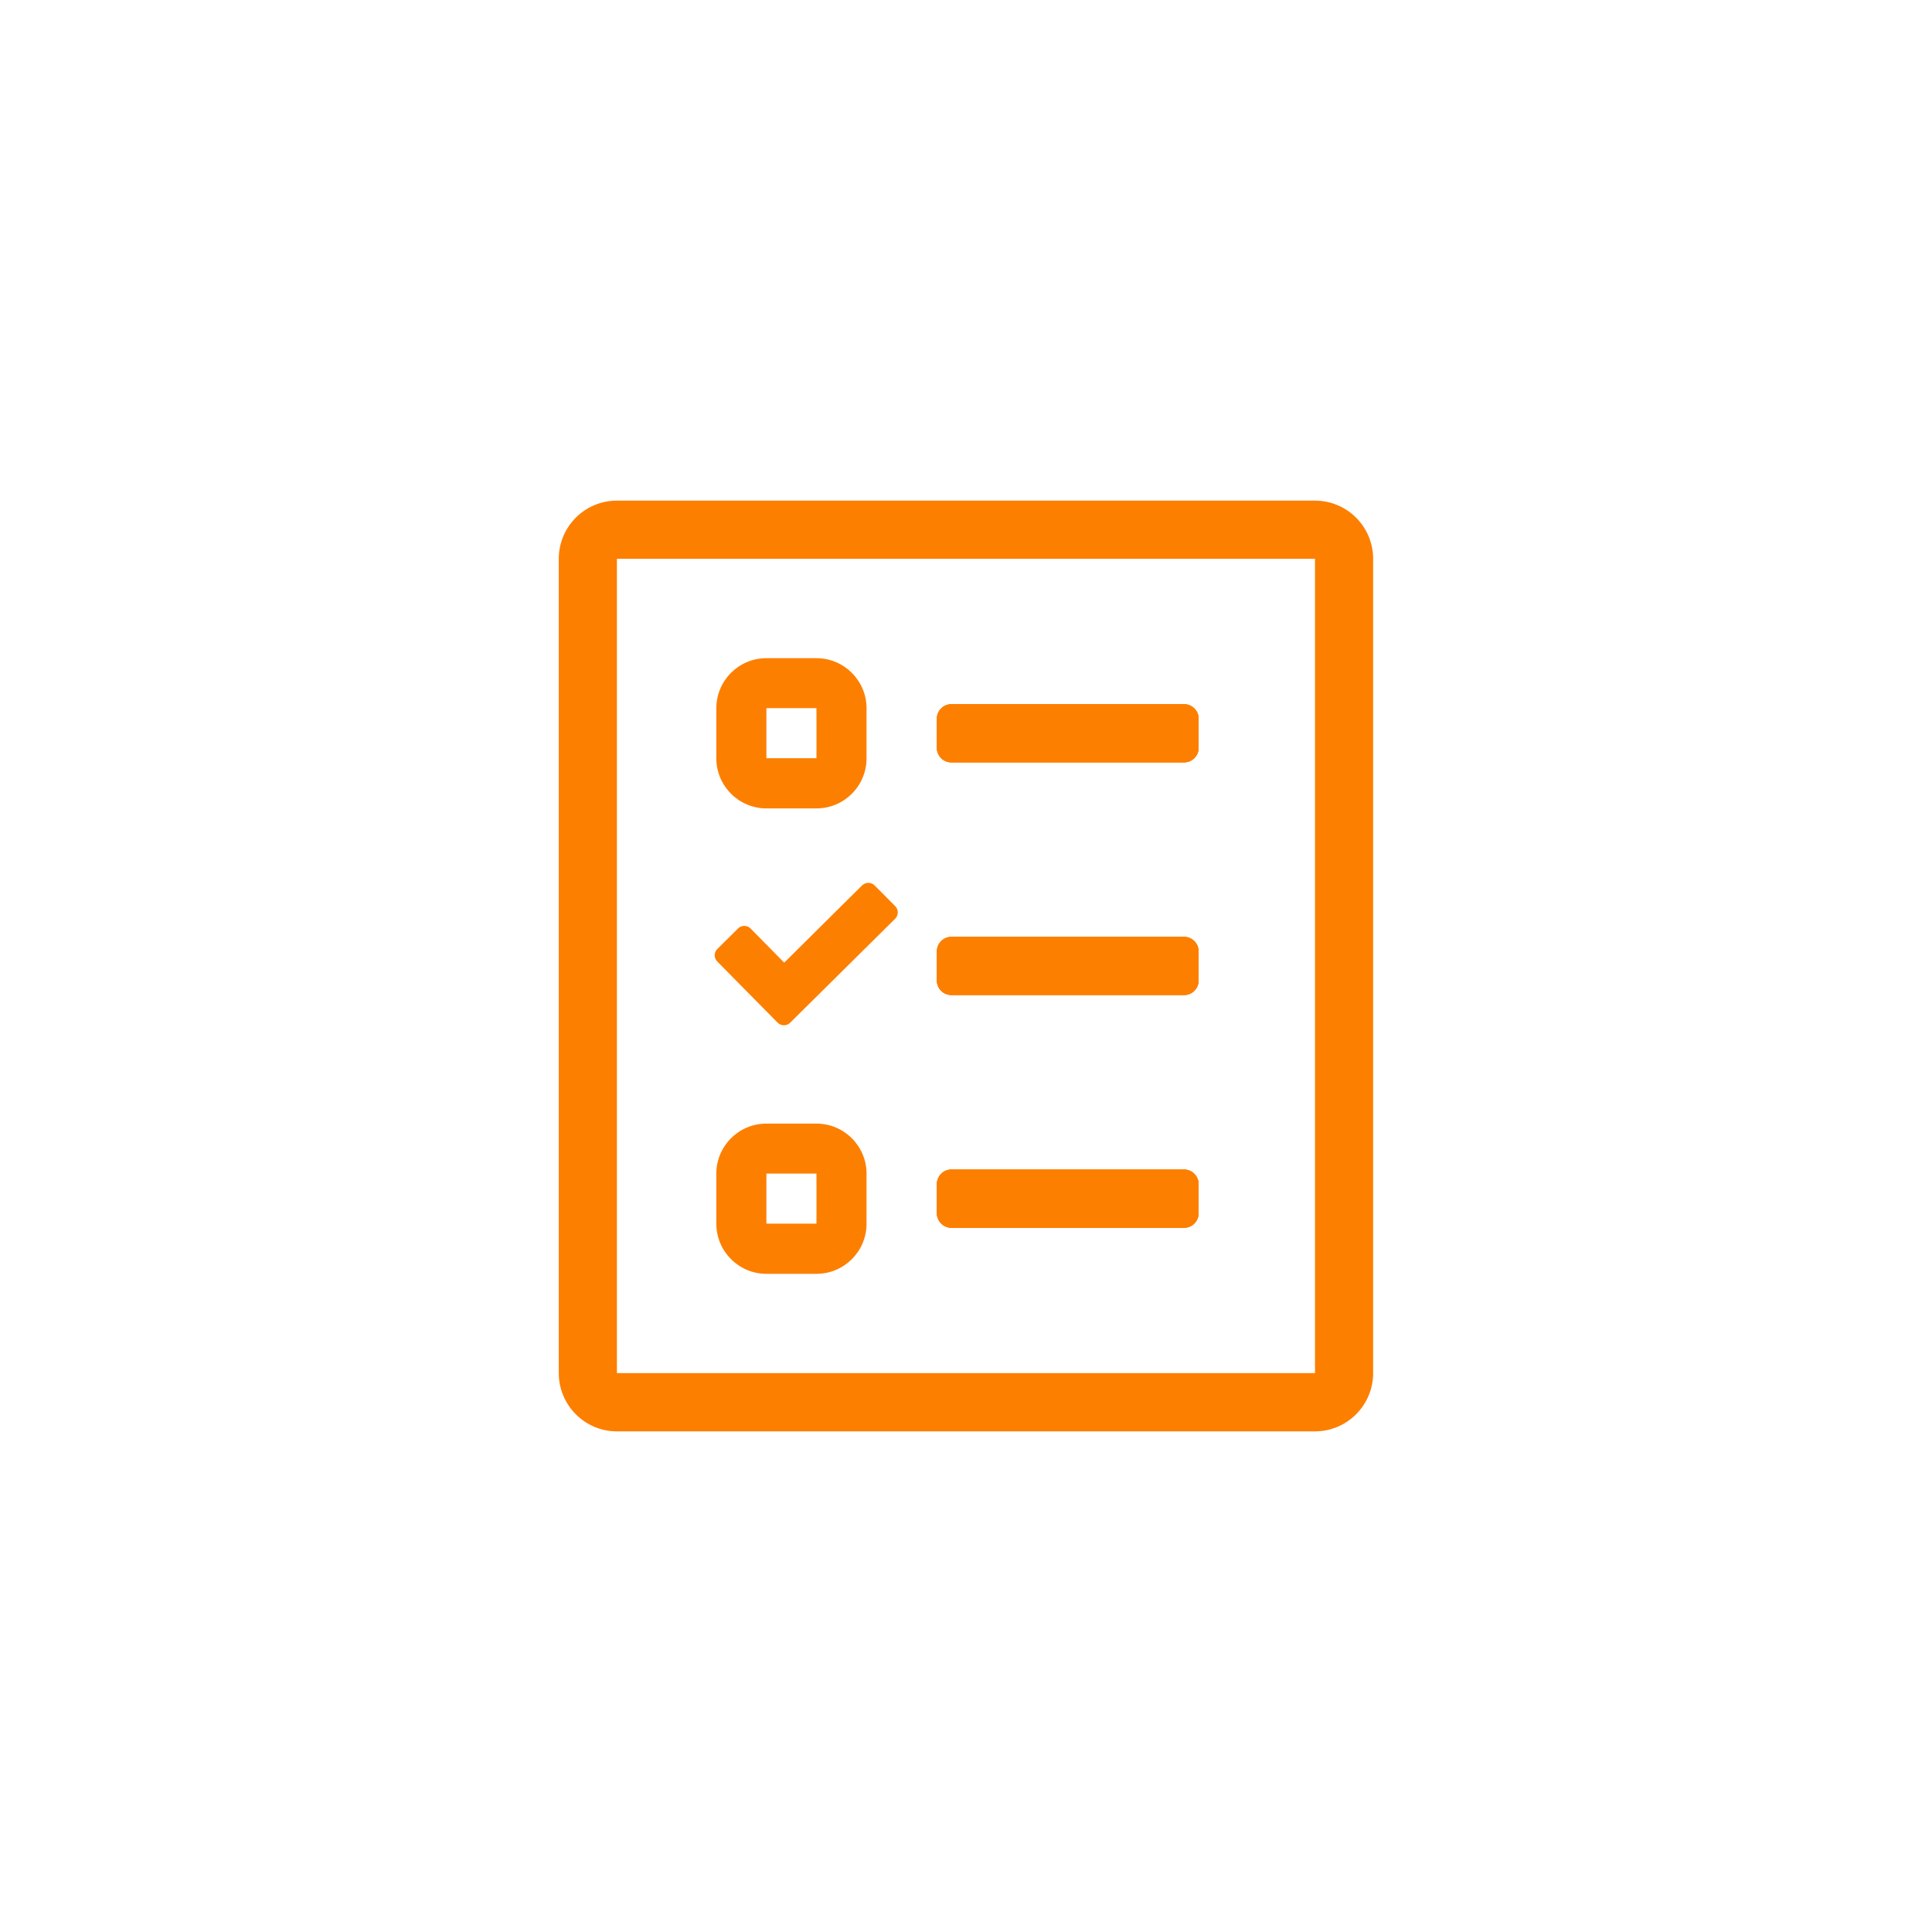
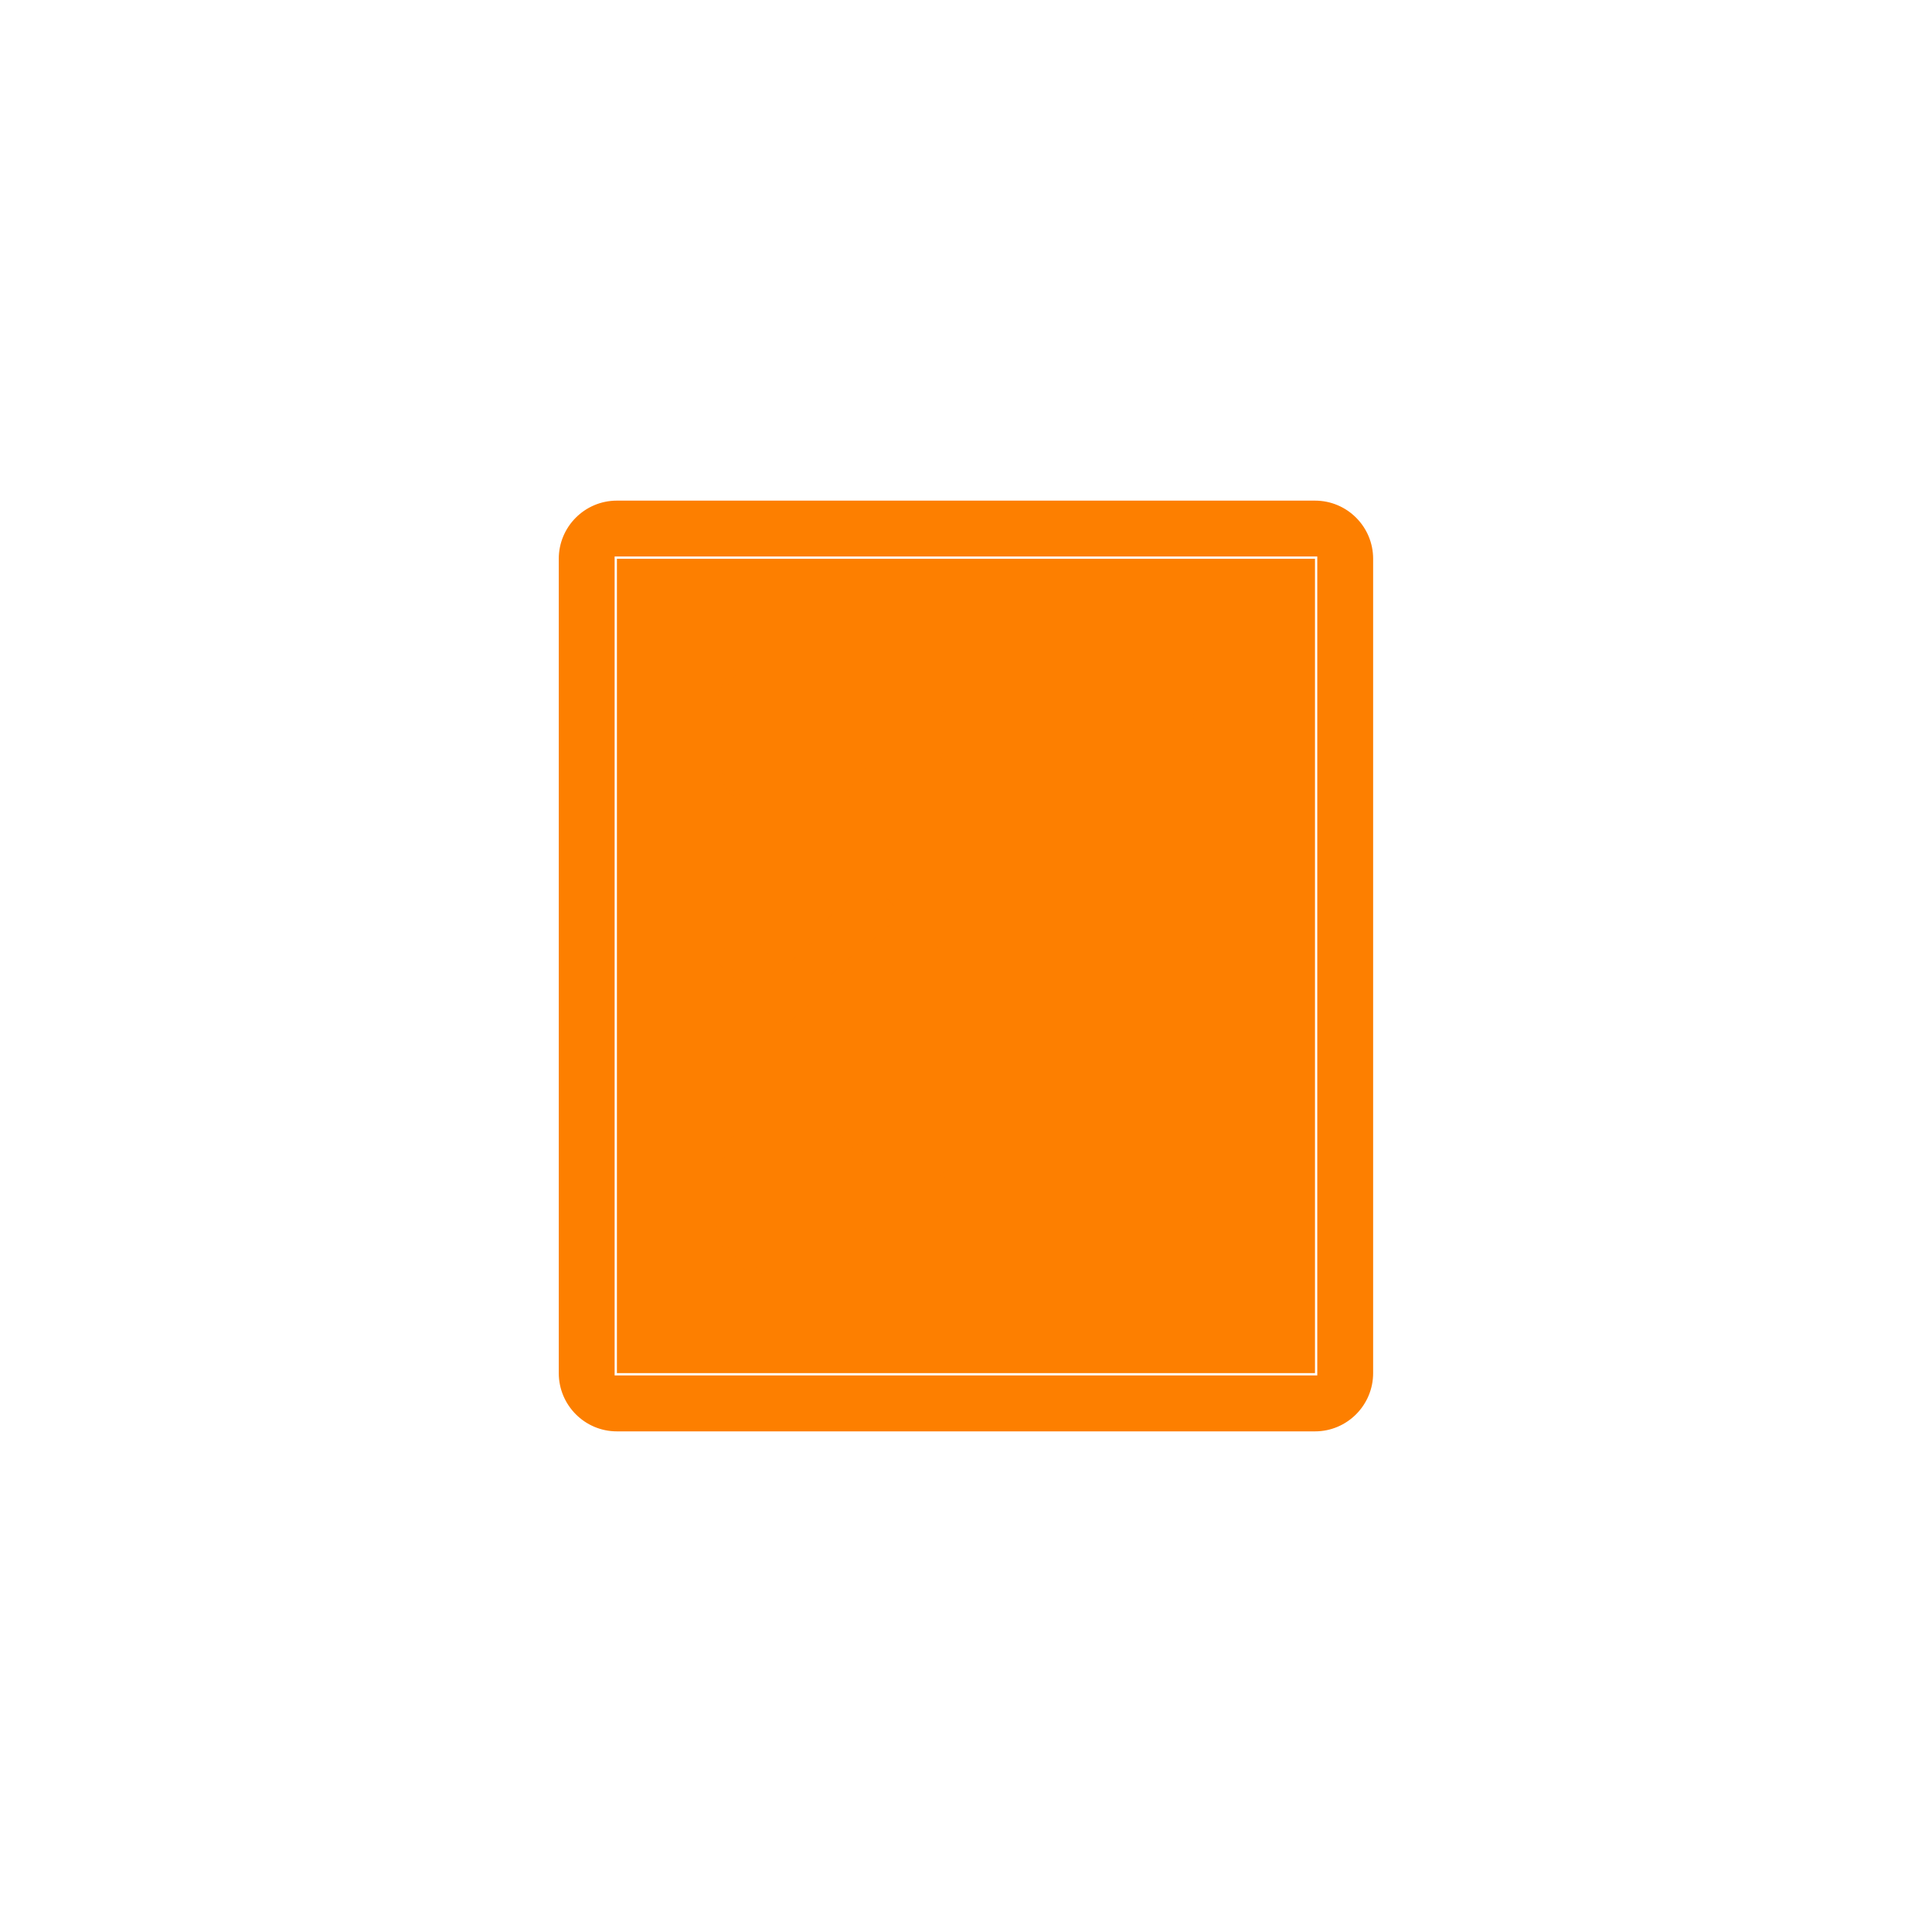
<svg xmlns="http://www.w3.org/2000/svg" id="Layer_2" data-name="Layer 2" viewBox="0 0 210.67 210.67">
  <defs>
    <style>
      .cls-1 {
        fill: none;
      }

      .cls-2 {
        fill: #fd7f00;
      }
    </style>
  </defs>
  <g id="Layer_1-2" data-name="Layer 1">
    <g>
      <circle class="cls-1" cx="105.33" cy="105.33" r="105.33" />
      <g>
        <g>
          <rect class="cls-2" x="102.41" y="77.04" width="28.04" height="5.84" rx="1.33" ry="1.33" />
          <path class="cls-2" d="M129.12,77.29c.6,0,1.08,.48,1.08,1.08v3.18c0,.6-.48,1.08-1.08,1.08h-25.38c-.6,0-1.08-.48-1.08-1.08v-3.18c0-.6,.48-1.08,1.08-1.08h25.38m0-.5h-25.38c-.87,0-1.58,.71-1.58,1.58v3.18c0,.87,.71,1.58,1.58,1.58h25.38c.87,0,1.58-.71,1.58-1.58v-3.18c0-.87-.71-1.58-1.58-1.58h0Z" />
        </g>
        <g>
          <path class="cls-2" d="M103.74,108.25c-.73,0-1.33-.6-1.33-1.33v-3.17c0-.74,.6-1.34,1.33-1.34h25.38c.73,0,1.33,.6,1.33,1.34v3.17c0,.73-.6,1.33-1.33,1.33h-25.38Z" />
          <path class="cls-2" d="M129.12,102.66c.6,0,1.08,.49,1.08,1.09v3.17c0,.6-.48,1.08-1.08,1.08h-25.38c-.6,0-1.08-.48-1.08-1.08v-3.17c0-.6,.48-1.09,1.08-1.09h25.38m0-.5h-25.38c-.87,0-1.58,.71-1.58,1.59v3.17c0,.87,.71,1.58,1.58,1.58h25.38c.87,0,1.58-.71,1.58-1.58v-3.17c0-.88-.71-1.59-1.58-1.59h0Z" />
        </g>
        <g>
          <path class="cls-2" d="M103.74,133.63c-.73,0-1.33-.6-1.33-1.34v-3.17c0-.74,.6-1.34,1.33-1.34h25.38c.73,0,1.33,.6,1.33,1.34v3.17c0,.74-.6,1.34-1.33,1.34h-25.38Z" />
          <path class="cls-2" d="M129.12,128.03c.6,0,1.08,.49,1.08,1.09v3.17c0,.6-.48,1.09-1.08,1.09h-25.38c-.6,0-1.08-.49-1.08-1.09v-3.17c0-.6,.48-1.09,1.08-1.09h25.38m0-.5h-25.38c-.87,0-1.58,.72-1.58,1.59v3.17c0,.87,.71,1.59,1.58,1.59h25.38c.87,0,1.58-.72,1.58-1.59v-3.17c0-.87-.71-1.59-1.58-1.59h0Z" />
        </g>
        <g>
          <path class="cls-2" d="M67.27,155.83c-3.36,0-6.09-2.74-6.09-6.1V60.93c0-3.36,2.73-6.09,6.09-6.09h76.12c3.36,0,6.09,2.73,6.09,6.09v88.8c0,3.36-2.73,6.1-6.09,6.1H67.27Zm-.25-5.85h76.62V60.68H67.02v89.3Z" />
-           <path class="cls-2" d="M143.39,55.09c3.22,0,5.84,2.62,5.84,5.84v88.8c0,3.23-2.62,5.85-5.84,5.85H67.27c-3.22,0-5.84-2.62-5.84-5.85V60.93c0-3.22,2.62-5.84,5.84-5.84h76.12m-76.62,95.14h77.12V60.43H66.77v89.8M143.39,54.59H67.27c-3.51,0-6.34,2.85-6.34,6.34v88.8c0,3.49,2.83,6.35,6.34,6.35h76.12c3.51,0,6.34-2.86,6.34-6.35V60.93c0-3.49-2.83-6.34-6.34-6.34h0Zm-76.12,95.14V60.93h76.12v88.8H67.27Z" />
+           <path class="cls-2" d="M143.39,55.09c3.22,0,5.84,2.62,5.84,5.84v88.8c0,3.23-2.62,5.85-5.84,5.85H67.27c-3.22,0-5.84-2.62-5.84-5.85V60.93c0-3.22,2.62-5.84,5.84-5.84h76.12m-76.62,95.14h77.12H66.77v89.8M143.39,54.59H67.27c-3.51,0-6.34,2.85-6.34,6.34v88.8c0,3.49,2.83,6.35,6.34,6.35h76.12c3.51,0,6.34-2.86,6.34-6.35V60.93c0-3.49-2.83-6.34-6.34-6.34h0Zm-76.12,95.14V60.93h76.12v88.8H67.27Z" />
        </g>
        <g>
          <path class="cls-2" d="M83.58,87.89c-2.87,0-5.21-2.33-5.21-5.21v-5.46c0-2.87,2.33-5.21,5.21-5.21h5.46c2.87,0,5.21,2.33,5.21,5.21v5.46c0,2.87-2.34,5.21-5.21,5.21h-5.46Zm-.25-4.96h5.96v-5.96h-5.96v5.96Z" />
          <path class="cls-2" d="M89.03,72.27c2.73,0,4.96,2.22,4.96,4.96v5.46c0,2.73-2.22,4.96-4.96,4.96h-5.46c-2.73,0-4.96-2.22-4.96-4.96v-5.46c0-2.73,2.22-4.96,4.96-4.96h5.46m-5.96,10.91h6.46v-6.46h-6.46v6.46m5.96-11.41h-5.46c-3.02,0-5.46,2.45-5.46,5.46v5.46c0,3,2.44,5.46,5.46,5.46h5.46c3.02,0,5.46-2.45,5.46-5.46v-5.46c0-3-2.44-5.46-5.46-5.46h0Zm-5.46,10.91v-5.46h5.46v5.46h-5.46Z" />
        </g>
        <g>
          <path class="cls-2" d="M83.58,138.64c-2.87,0-5.21-2.33-5.21-5.21v-5.46c0-2.87,2.33-5.21,5.21-5.21h5.46c2.87,0,5.21,2.33,5.21,5.21v5.46c0,2.87-2.34,5.21-5.21,5.21h-5.46Zm-.25-4.96h5.96v-5.96h-5.96v5.96Z" />
          <path class="cls-2" d="M89.03,123.02c2.73,0,4.96,2.22,4.96,4.96v5.46c0,2.73-2.22,4.96-4.96,4.96h-5.46c-2.73,0-4.96-2.22-4.96-4.96v-5.46c0-2.73,2.22-4.96,4.96-4.96h5.46m-5.96,10.91h6.46v-6.46h-6.46v6.46m5.96-11.41h-5.46c-3.02,0-5.46,2.45-5.46,5.46v5.46c0,3,2.44,5.46,5.46,5.46h5.46c3.02,0,5.46-2.45,5.46-5.46v-5.46c0-3-2.44-5.46-5.46-5.46h0Zm-5.46,10.91v-5.46h5.46v5.46h-5.46Z" />
        </g>
        <g>
-           <rect class="cls-2" x="102.41" y="77.04" width="28.04" height="5.84" rx="1.33" ry="1.33" />
          <path class="cls-2" d="M129.12,77.29c.6,0,1.08,.48,1.08,1.08v3.18c0,.6-.48,1.08-1.08,1.08h-25.38c-.6,0-1.08-.48-1.08-1.08v-3.18c0-.6,.48-1.08,1.08-1.08h25.38m0-.5h-25.38c-.87,0-1.58,.71-1.58,1.58v3.18c0,.87,.71,1.58,1.58,1.58h25.38c.87,0,1.58-.71,1.58-1.58v-3.18c0-.87-.71-1.58-1.58-1.58h0Z" />
        </g>
        <g>
          <path class="cls-2" d="M103.74,108.25c-.73,0-1.33-.6-1.33-1.33v-3.17c0-.74,.6-1.34,1.33-1.34h25.38c.73,0,1.33,.6,1.33,1.34v3.17c0,.73-.6,1.33-1.33,1.33h-25.38Z" />
-           <path class="cls-2" d="M129.12,102.66c.6,0,1.08,.49,1.08,1.09v3.17c0,.6-.48,1.08-1.08,1.08h-25.38c-.6,0-1.08-.48-1.08-1.08v-3.17c0-.6,.48-1.09,1.08-1.09h25.38m0-.5h-25.38c-.87,0-1.58,.71-1.58,1.59v3.17c0,.87,.71,1.58,1.58,1.58h25.38c.87,0,1.58-.71,1.58-1.58v-3.17c0-.88-.71-1.59-1.58-1.59h0Z" />
        </g>
        <g>
-           <path class="cls-2" d="M103.74,133.63c-.73,0-1.33-.6-1.33-1.34v-3.17c0-.74,.6-1.34,1.33-1.34h25.38c.73,0,1.33,.6,1.33,1.34v3.17c0,.74-.6,1.34-1.33,1.34h-25.38Z" />
          <path class="cls-2" d="M129.12,128.03c.6,0,1.08,.49,1.08,1.09v3.17c0,.6-.48,1.09-1.08,1.09h-25.38c-.6,0-1.08-.49-1.08-1.09v-3.17c0-.6,.48-1.09,1.08-1.09h25.38m0-.5h-25.38c-.87,0-1.58,.72-1.58,1.59v3.17c0,.87,.71,1.59,1.58,1.59h25.38c.87,0,1.58-.72,1.58-1.59v-3.17c0-.87-.71-1.59-1.58-1.59h0Z" />
        </g>
        <g>
          <rect class="cls-2" x="102.41" y="77.04" width="28.04" height="5.84" rx="1.33" ry="1.33" />
          <path class="cls-2" d="M129.12,77.29c.6,0,1.08,.48,1.08,1.08v3.18c0,.6-.48,1.08-1.08,1.08h-25.38c-.6,0-1.08-.48-1.08-1.08v-3.18c0-.6,.48-1.08,1.08-1.08h25.38m0-.5h-25.38c-.87,0-1.58,.71-1.58,1.58v3.18c0,.87,.71,1.58,1.58,1.58h25.38c.87,0,1.58-.71,1.58-1.58v-3.18c0-.87-.71-1.58-1.58-1.58h0Z" />
        </g>
        <g>
          <path class="cls-2" d="M103.74,108.25c-.73,0-1.33-.6-1.33-1.33v-3.17c0-.74,.6-1.34,1.33-1.34h25.38c.73,0,1.33,.6,1.33,1.34v3.17c0,.73-.6,1.33-1.33,1.33h-25.38Z" />
          <path class="cls-2" d="M129.12,102.66c.6,0,1.08,.49,1.08,1.09v3.17c0,.6-.48,1.08-1.08,1.08h-25.38c-.6,0-1.08-.48-1.08-1.08v-3.17c0-.6,.48-1.09,1.08-1.09h25.38m0-.5h-25.38c-.87,0-1.58,.71-1.58,1.59v3.17c0,.87,.71,1.58,1.58,1.58h25.38c.87,0,1.58-.71,1.58-1.58v-3.17c0-.88-.71-1.59-1.58-1.59h0Z" />
        </g>
        <g>
          <path class="cls-2" d="M103.74,133.63c-.73,0-1.33-.6-1.33-1.34v-3.17c0-.74,.6-1.34,1.33-1.34h25.38c.73,0,1.33,.6,1.33,1.34v3.17c0,.74-.6,1.34-1.33,1.34h-25.38Z" />
          <path class="cls-2" d="M129.12,128.03c.6,0,1.08,.49,1.08,1.09v3.17c0,.6-.48,1.09-1.08,1.09h-25.38c-.6,0-1.08-.49-1.08-1.09v-3.17c0-.6,.48-1.09,1.08-1.09h25.38m0-.5h-25.38c-.87,0-1.58,.72-1.58,1.59v3.17c0,.87,.71,1.59,1.58,1.59h25.38c.87,0,1.58-.72,1.58-1.59v-3.17c0-.87-.71-1.59-1.58-1.59h0Z" />
        </g>
        <g>
          <path class="cls-2" d="M85.46,111.56c-.19,0-.37-.07-.5-.2l-6.59-6.68c-.27-.27-.27-.73,0-1l2.27-2.25c.14-.14,.31-.21,.5-.21s.37,.07,.5,.21l3.85,3.91,8.67-8.59c.14-.14,.32-.21,.5-.21s.37,.07,.5,.21l2.25,2.26c.27,.28,.27,.72,0,1.01l-11.46,11.35c-.13,.13-.31,.21-.5,.21Z" />
          <path class="cls-2" d="M94.67,96.77c.12,0,.24,.05,.33,.14l2.25,2.26c.18,.19,.18,.48,0,.65l-11.46,11.35c-.08,.08-.2,.13-.32,.13s-.24-.05-.32-.13l-6.59-6.68c-.17-.17-.17-.47,0-.64l2.27-2.25c.09-.09,.2-.14,.33-.14s.24,.05,.32,.13l3.67,3.73,.35,.36,.36-.35,8.49-8.42c.09-.09,.2-.14,.33-.14m0-.5c-.25,0-.49,.09-.68,.28l-8.49,8.42-3.67-3.73c-.19-.19-.43-.28-.68-.28s-.49,.09-.68,.28l-2.27,2.25c-.37,.37-.37,.98,0,1.35l6.59,6.68c.18,.18,.43,.28,.68,.28s.49-.09,.68-.28l11.46-11.35c.37-.38,.37-.98,0-1.36l-2.25-2.26c-.19-.19-.43-.28-.68-.28h0Z" />
        </g>
      </g>
    </g>
  </g>
</svg>